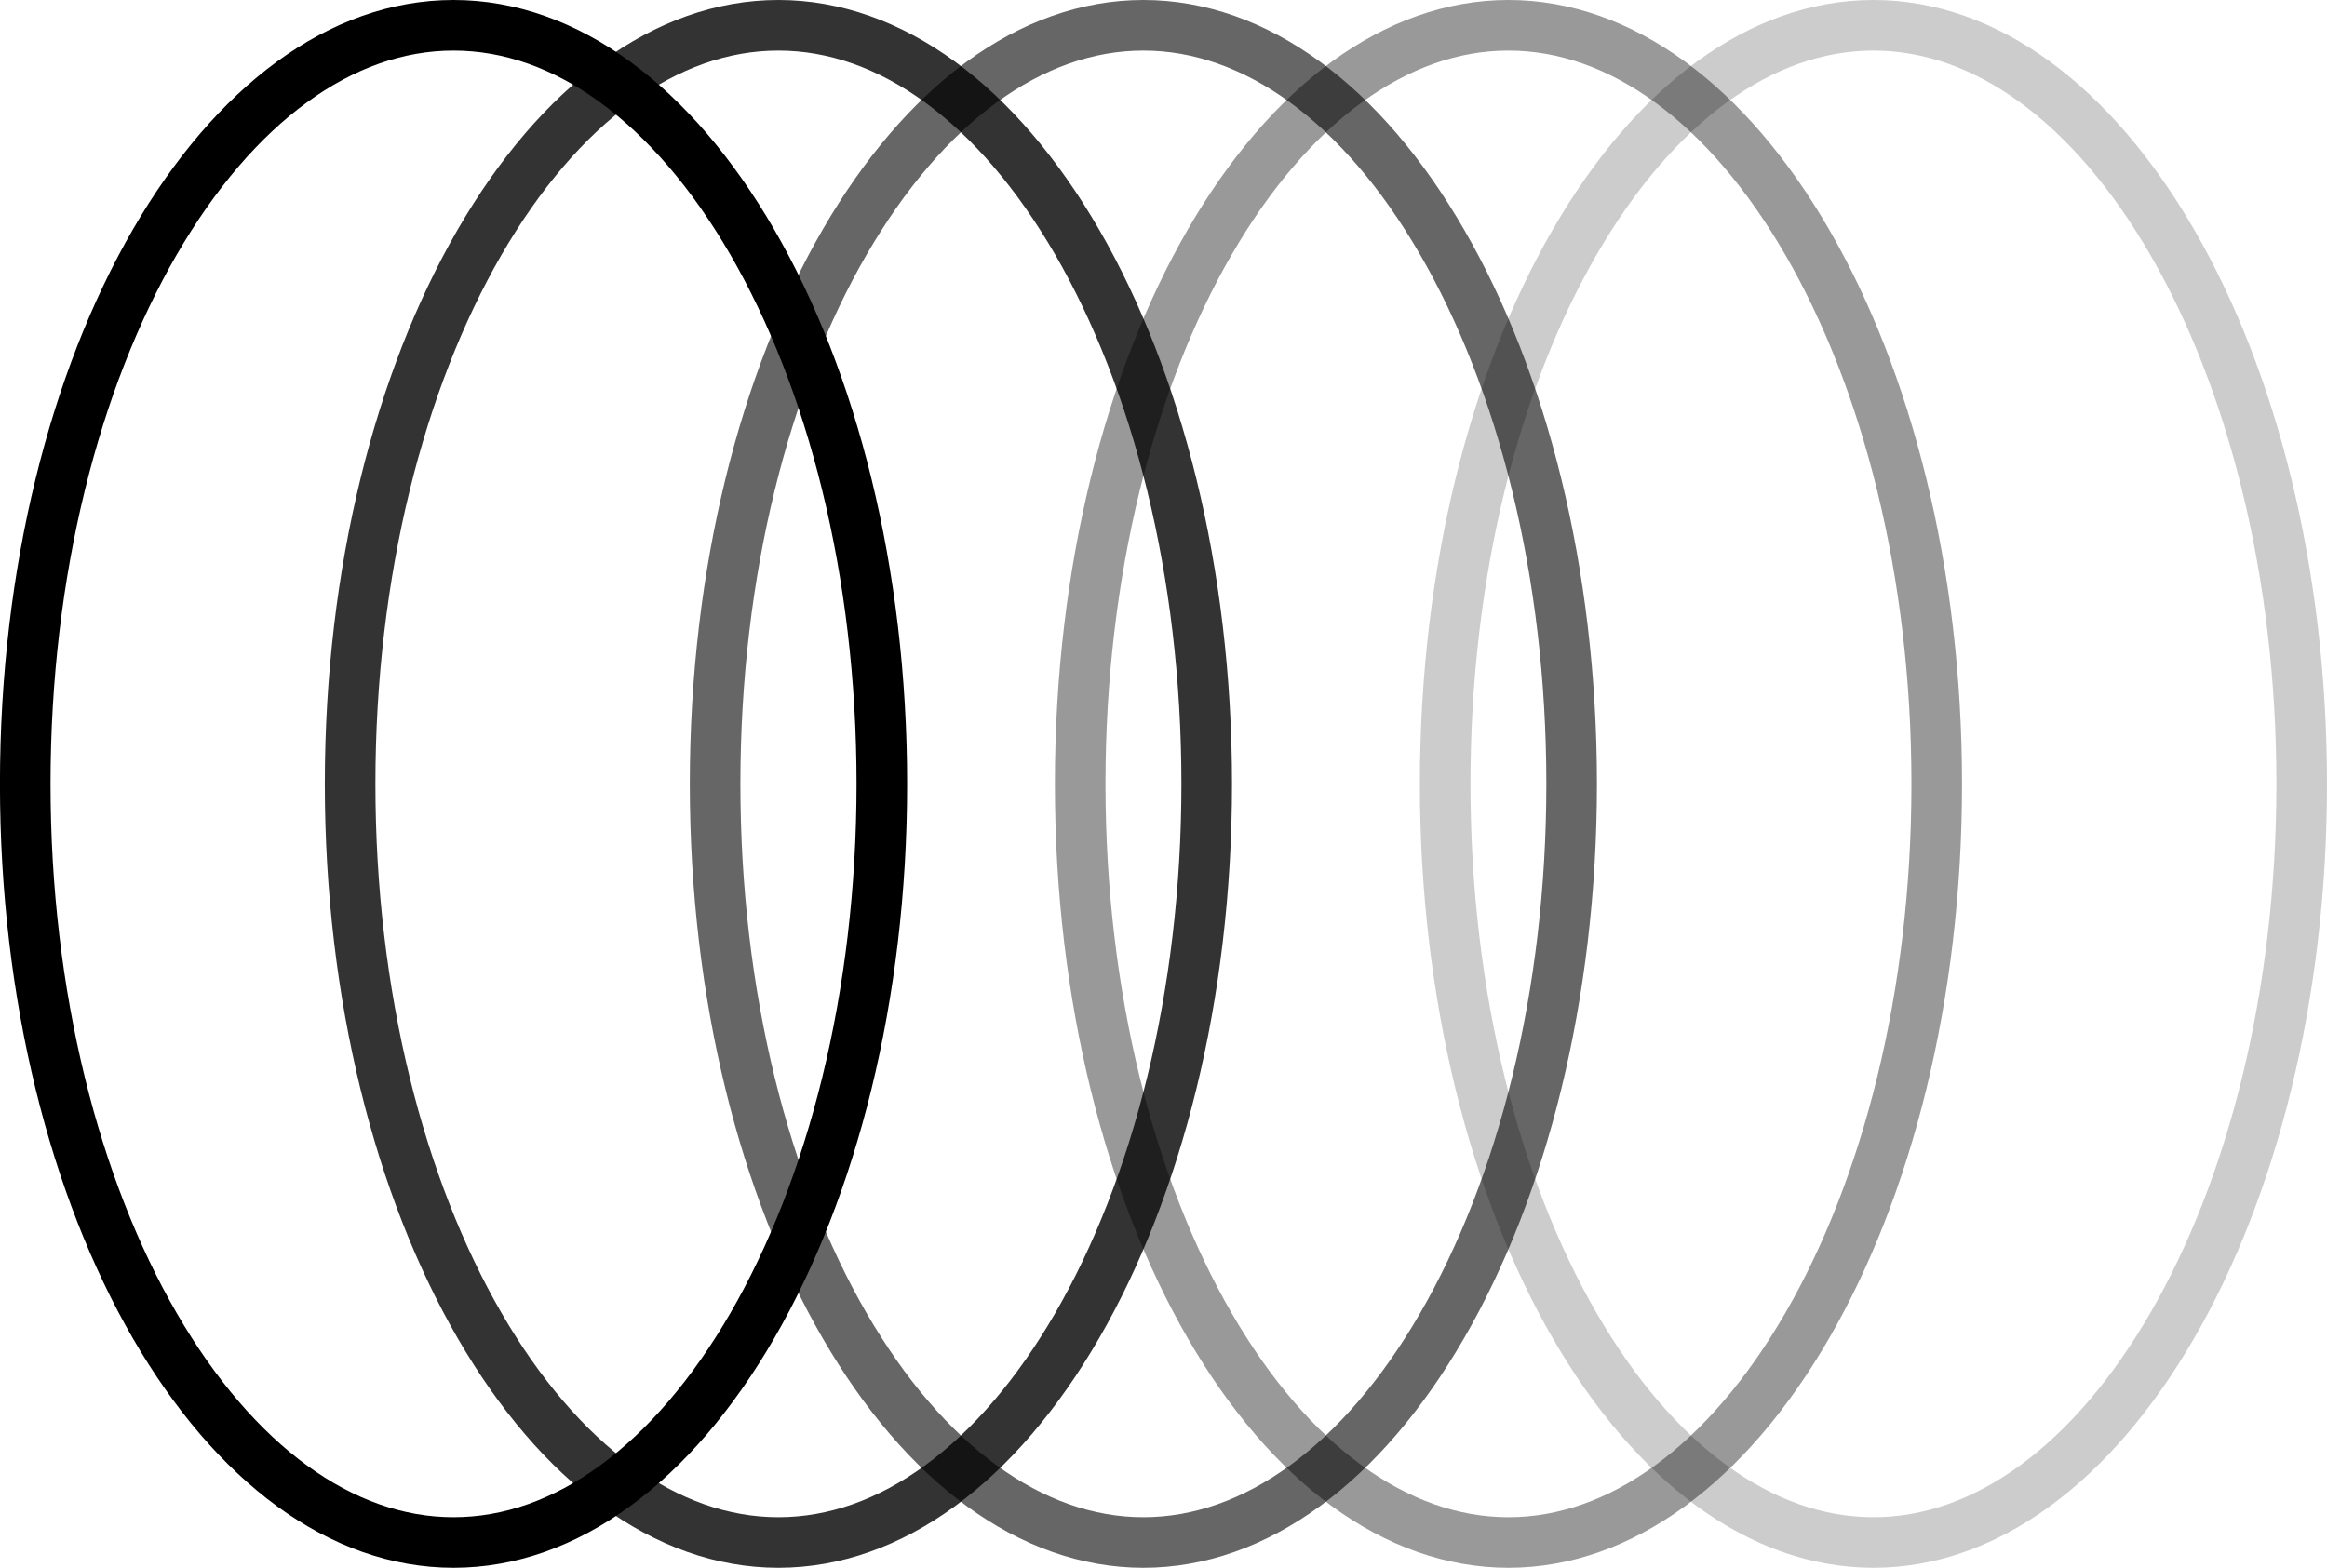
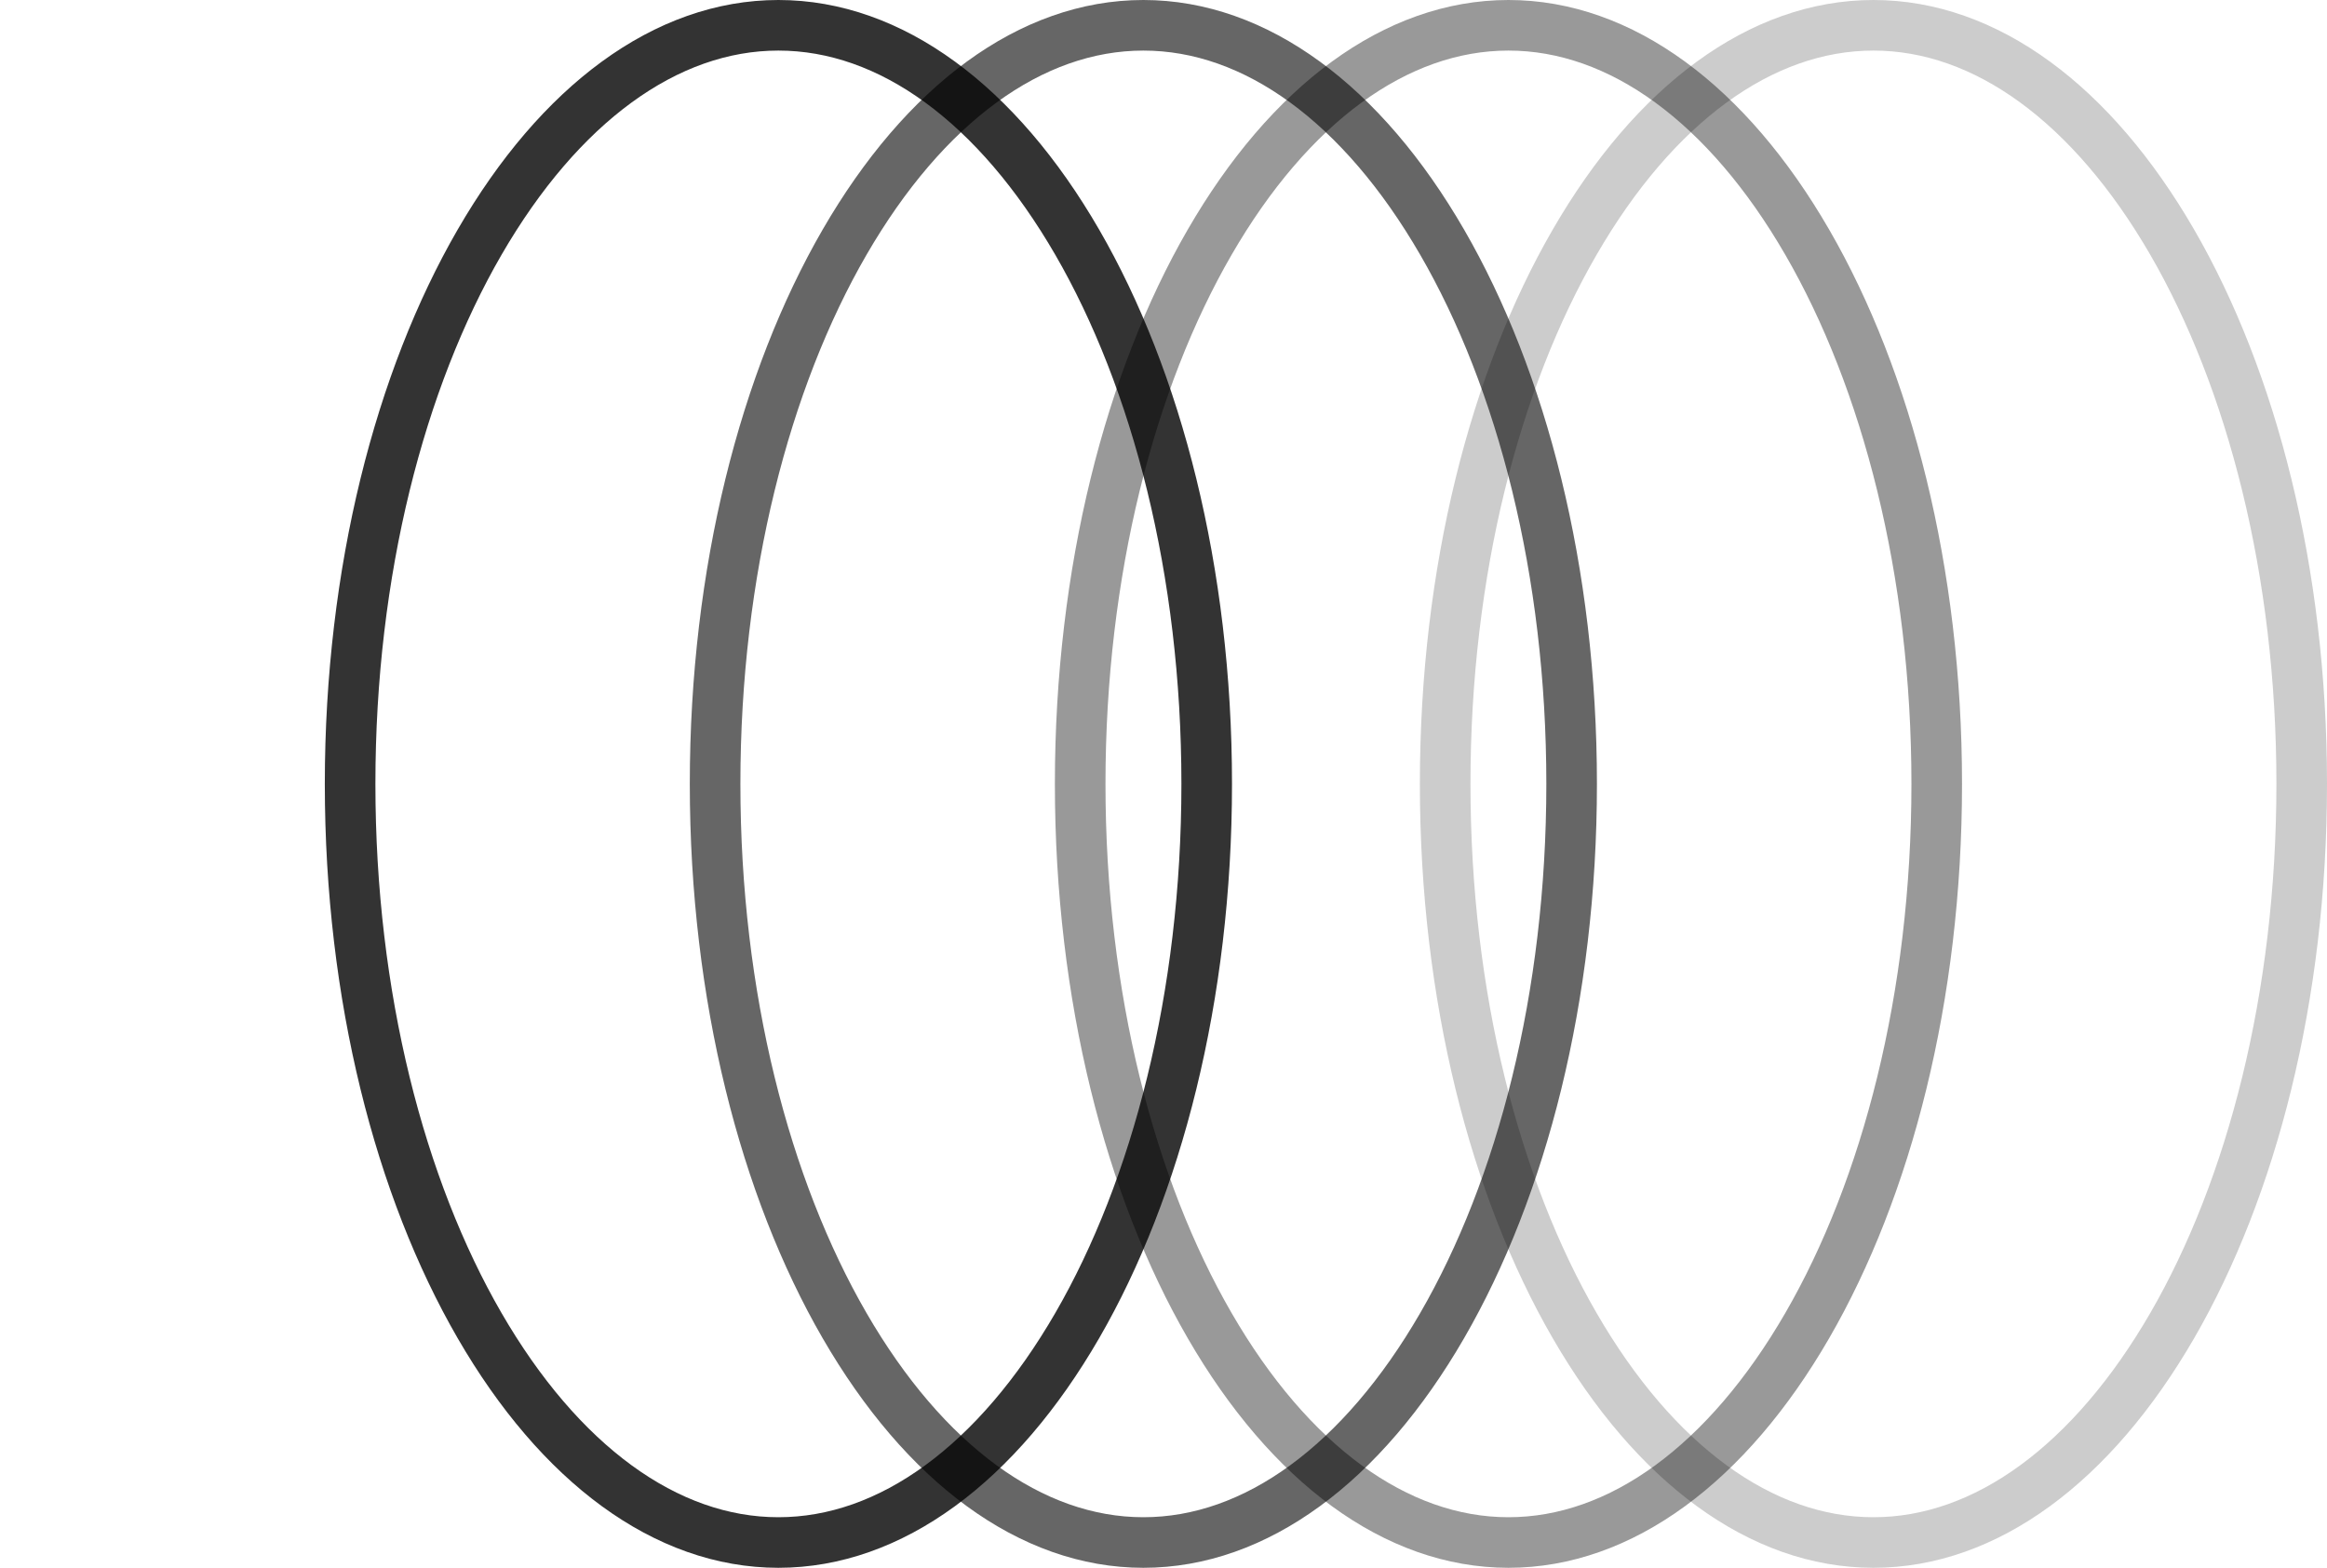
<svg xmlns="http://www.w3.org/2000/svg" width="46" height="31" viewBox="0 0 46 31" fill="none">
  <path d="M37.034 0.5C34.812 0.5 32.705 2.061 31.127 4.79C29.555 7.506 28.568 11.292 28.568 15.5C28.568 19.708 29.555 23.494 31.127 26.21C32.705 28.939 34.812 30.5 37.034 30.5C39.256 30.5 41.362 28.939 42.941 26.21C44.512 23.494 45.5 19.708 45.5 15.5C45.5 11.292 44.512 7.506 42.941 4.79C41.362 2.061 39.256 0.5 37.034 0.5Z" stroke="black" stroke-opacity="0.2" />
  <path d="M29.819 0.5C27.597 0.5 25.49 2.061 23.912 4.79C22.341 7.506 21.353 11.292 21.353 15.5C21.353 19.708 22.341 23.494 23.912 26.21C25.49 28.939 27.597 30.5 29.819 30.5C32.041 30.5 34.148 28.939 35.726 26.21C37.297 23.494 38.285 19.708 38.285 15.5C38.285 11.292 37.297 7.506 35.726 4.79C34.148 2.061 32.041 0.5 29.819 0.5Z" stroke="black" stroke-opacity="0.4" />
-   <path d="M8.965 0.5C6.743 0.5 4.637 2.061 3.058 4.79C1.487 7.506 0.499 11.292 0.499 15.5C0.499 19.708 1.487 23.494 3.058 26.21C4.637 28.939 6.743 30.5 8.965 30.5C11.188 30.5 13.294 28.939 14.873 26.21C16.444 23.494 17.432 19.708 17.432 15.5C17.432 11.292 16.444 7.506 14.873 4.79C13.294 2.061 11.188 0.5 8.965 0.5Z" stroke="black" />
  <path d="M15.387 0.5C13.165 0.5 11.059 2.061 9.48 4.79C7.909 7.506 6.921 11.292 6.921 15.5C6.921 19.708 7.909 23.494 9.48 26.21C11.059 28.939 13.165 30.5 15.387 30.5C17.61 30.5 19.716 28.939 21.295 26.21C22.866 23.494 23.854 19.708 23.854 15.5C23.854 11.292 22.866 7.506 21.295 4.79C19.716 2.061 17.61 0.5 15.387 0.5Z" stroke="black" stroke-opacity="0.8" />
  <path d="M22.602 0.5C20.38 0.5 18.274 2.061 16.695 4.79C15.124 7.506 14.136 11.292 14.136 15.5C14.136 19.708 15.124 23.494 16.695 26.21C18.274 28.939 20.38 30.5 22.602 30.5C24.824 30.5 26.931 28.939 28.509 26.21C30.081 23.494 31.068 19.708 31.068 15.5C31.068 11.292 30.081 7.506 28.509 4.79C26.931 2.061 24.824 0.5 22.602 0.5Z" stroke="black" stroke-opacity="0.6" />
</svg>